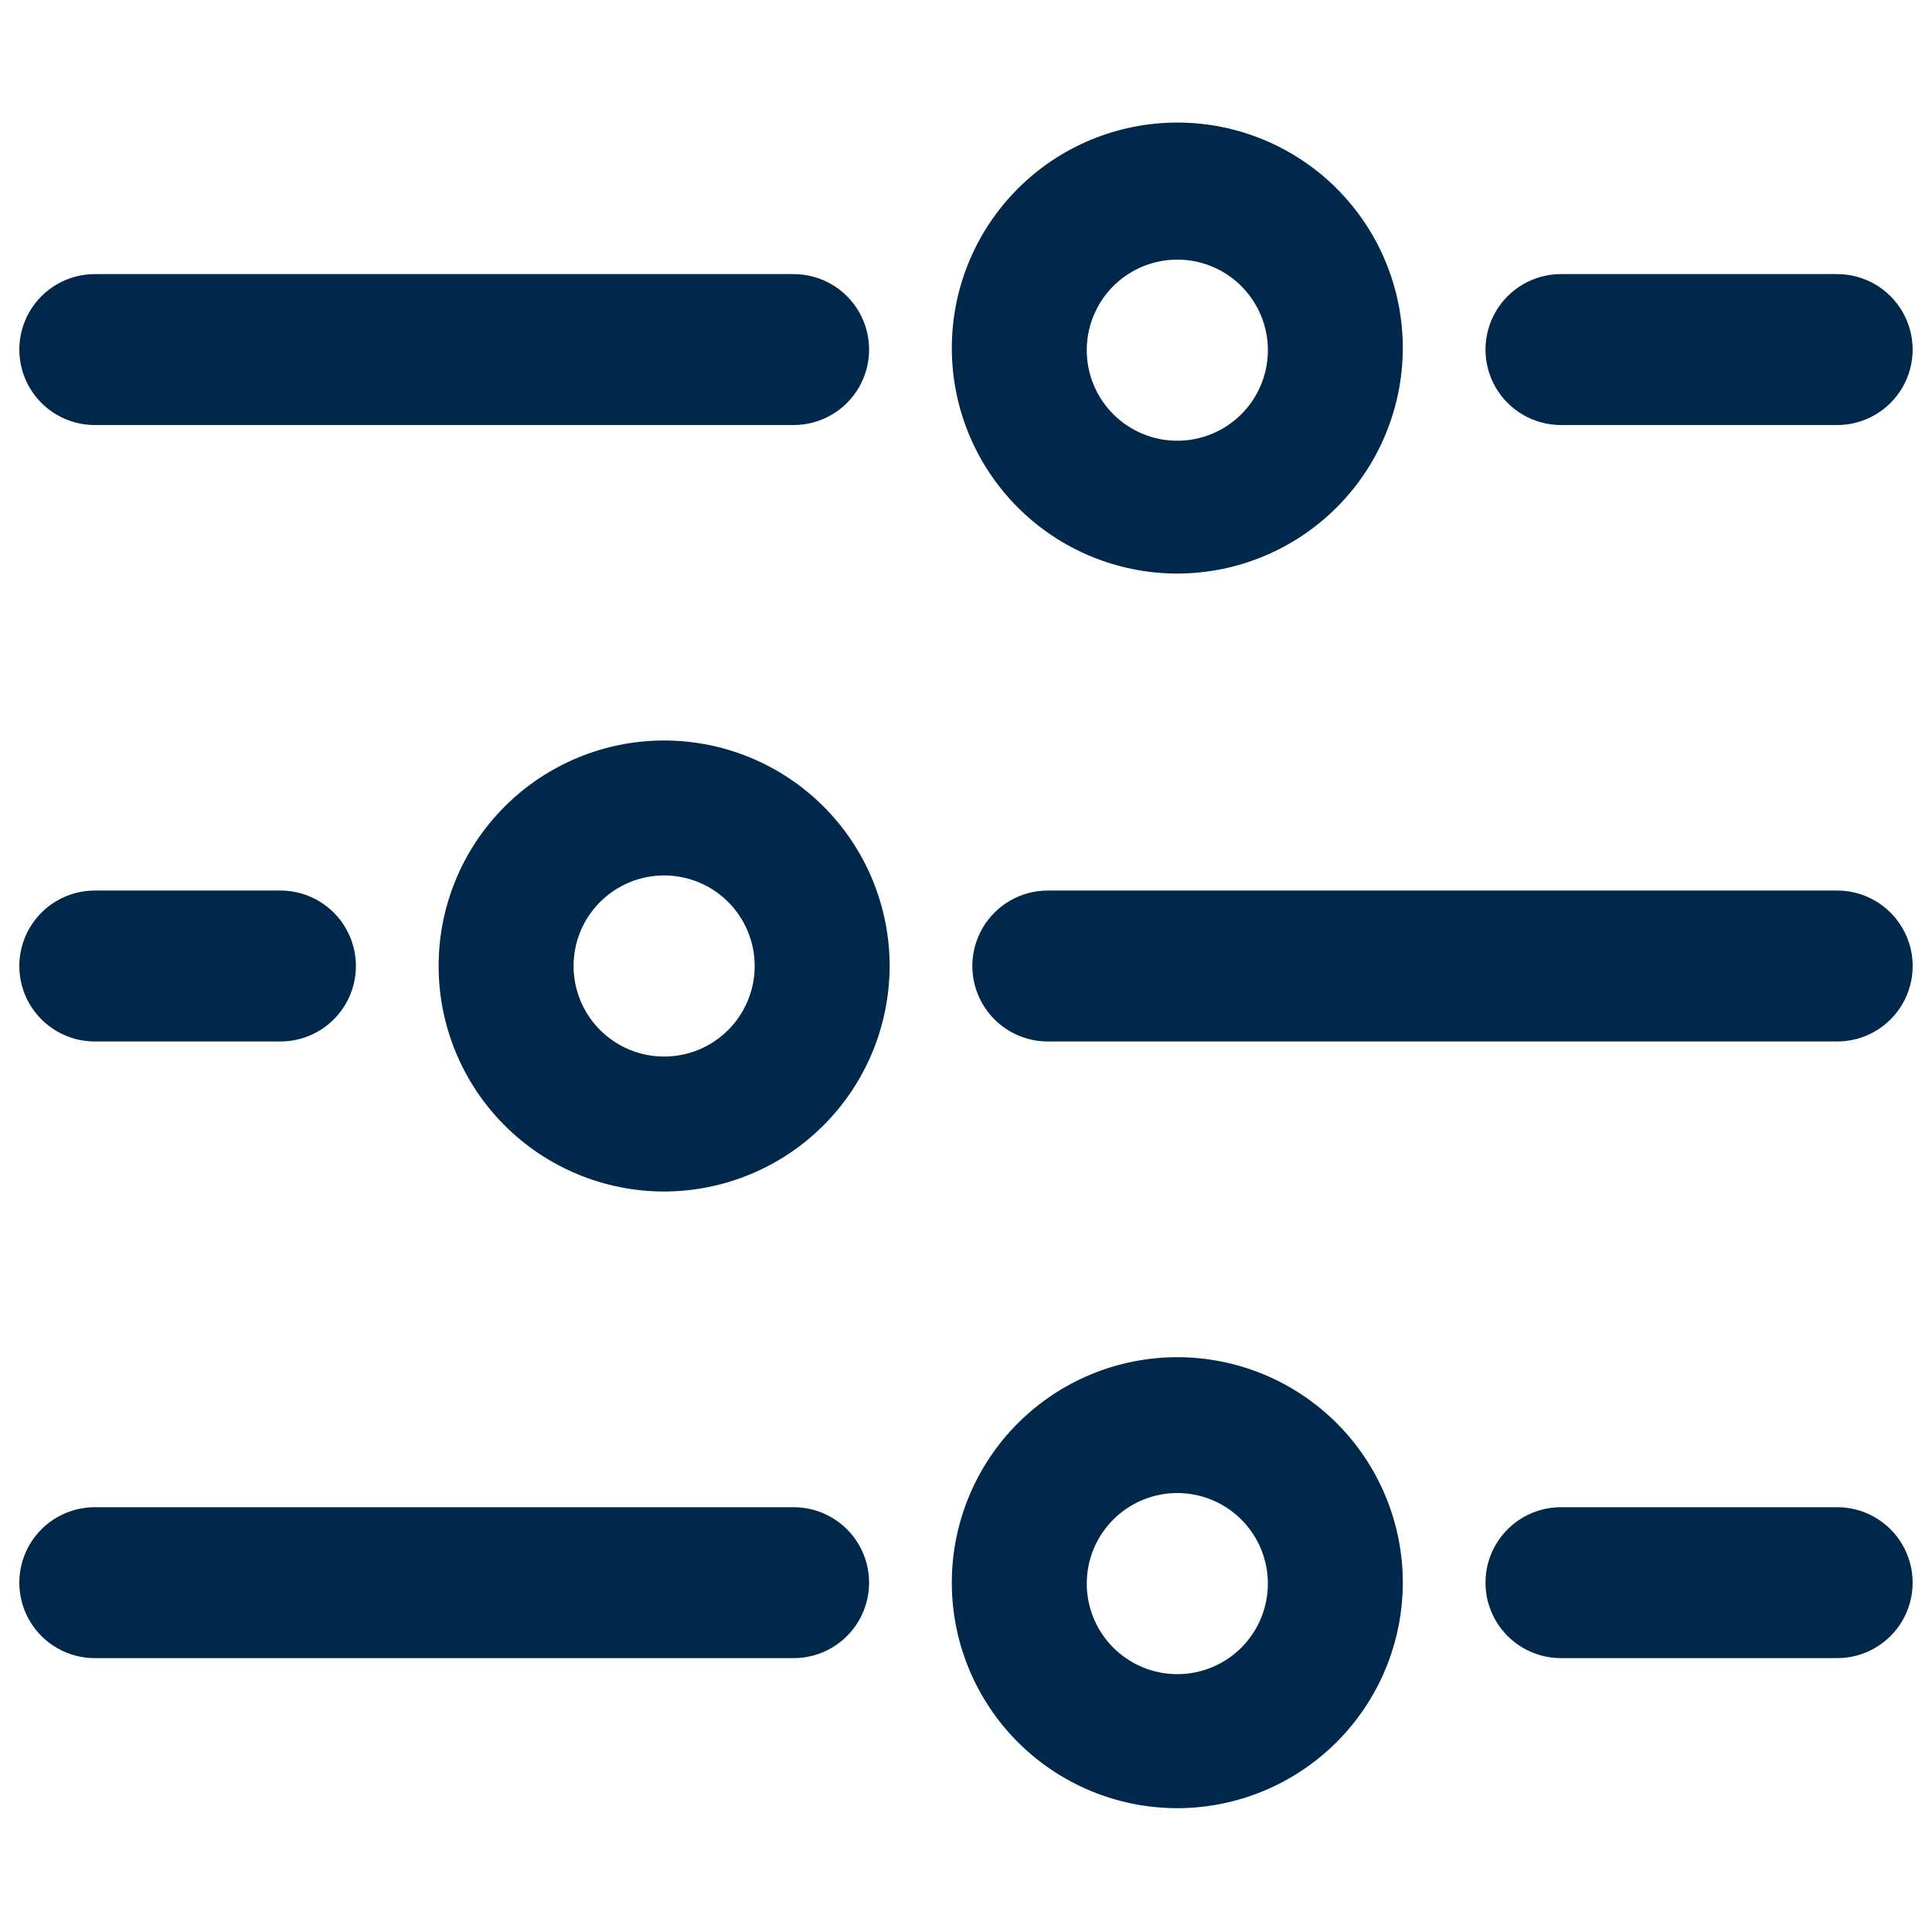
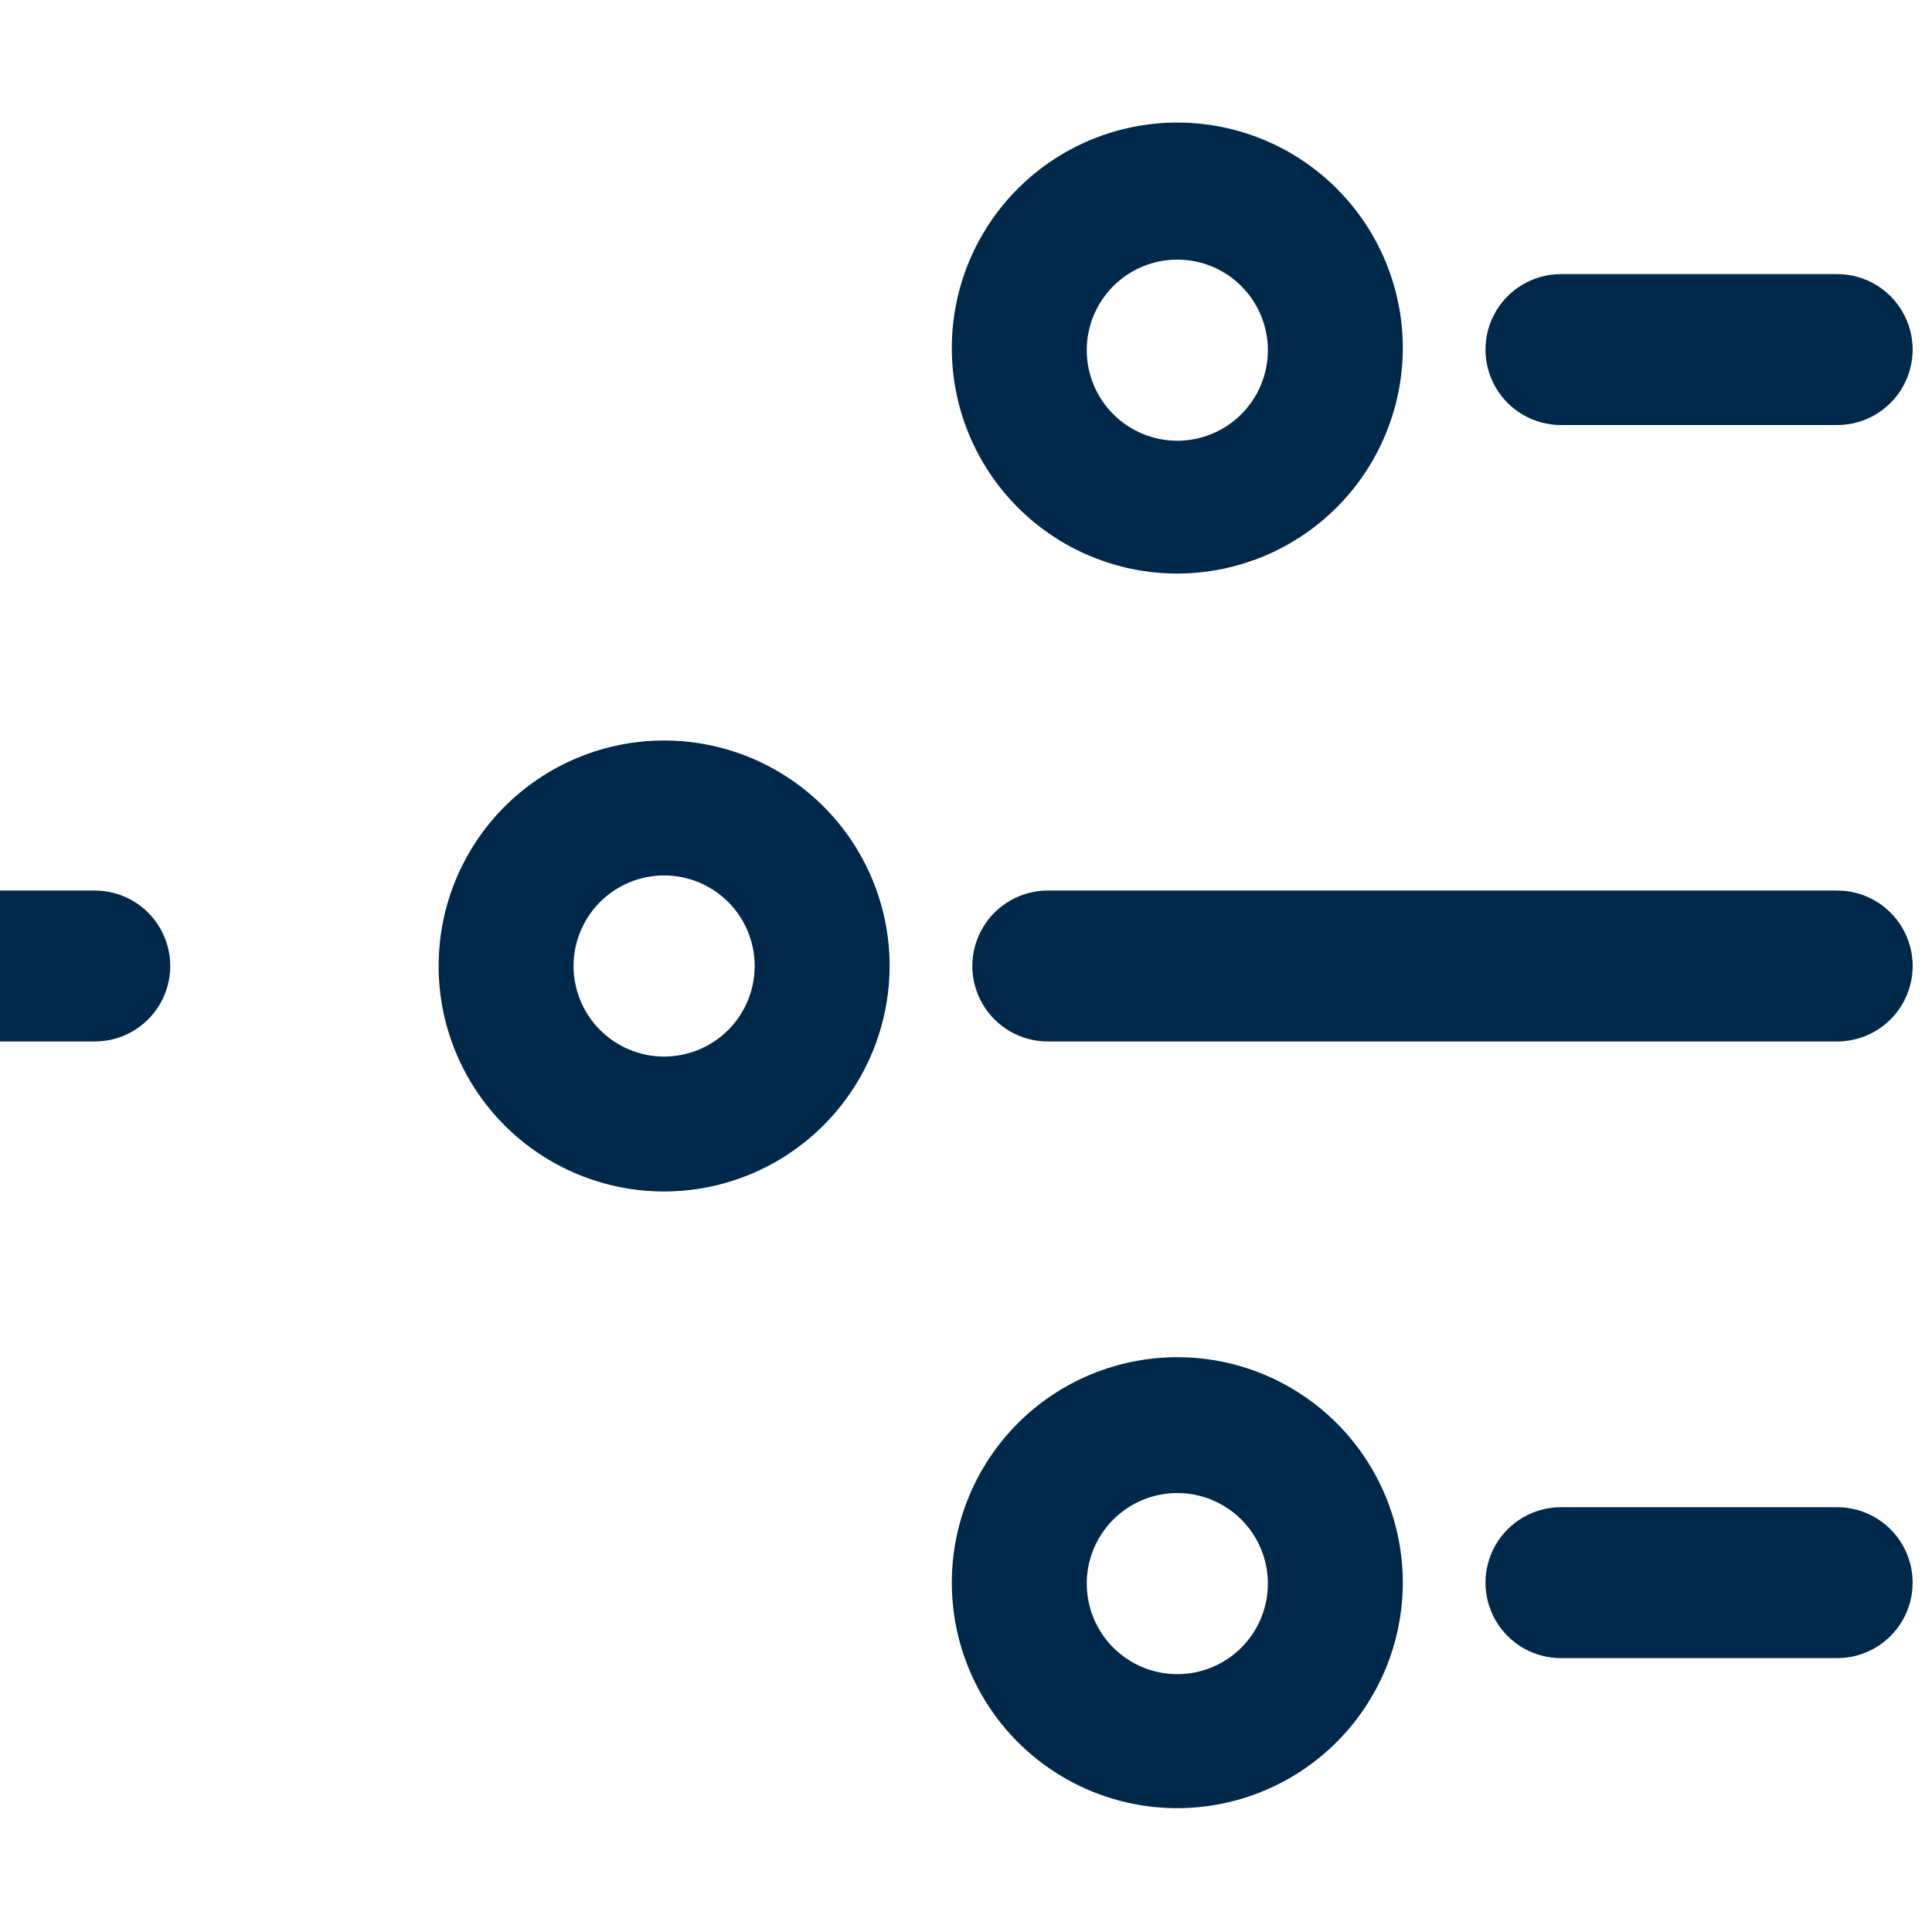
<svg xmlns="http://www.w3.org/2000/svg" width="1200pt" height="1200pt" version="1.1" viewBox="0 0 1200 1200">
  <g fill="#00284b">
    <path d="m1141.1 264h-171.56c-16.746 0-32.223-8.934-40.594-23.438-8.375-14.504-8.375-32.371 0-46.875 8.371-14.504 23.848-23.438 40.594-23.438h171.56c16.746 0 32.223 8.934 40.594 23.438 8.375 14.504 8.375 32.371 0 46.875-8.371 14.504-23.848 23.438-40.594 23.438z" />
-     <path d="m492.94 264h-434.06c-16.746 0-32.223-8.934-40.594-23.438-8.375-14.504-8.375-32.371 0-46.875 8.371-14.504 23.848-23.438 40.594-23.438h434.06c16.746 0 32.223 8.934 40.594 23.438 8.375 14.504 8.375 32.371 0 46.875-8.371 14.504-23.848 23.438-40.594 23.438z" />
-     <path d="m58.875 646.88h115.31c16.746 0 32.223-8.934 40.594-23.438 8.375-14.504 8.375-32.371 0-46.875-8.371-14.504-23.848-23.438-40.594-23.438h-115.31c-16.746 0-32.223 8.934-40.594 23.438-8.375 14.504-8.375 32.371 0 46.875 8.371 14.504 23.848 23.438 40.594 23.438z" />
+     <path d="m58.875 646.88c16.746 0 32.223-8.934 40.594-23.438 8.375-14.504 8.375-32.371 0-46.875-8.371-14.504-23.848-23.438-40.594-23.438h-115.31c-16.746 0-32.223 8.934-40.594 23.438-8.375 14.504-8.375 32.371 0 46.875 8.371 14.504 23.848 23.438 40.594 23.438z" />
    <path d="m650.81 646.88h490.31c16.746 0 32.223-8.934 40.594-23.438 8.375-14.504 8.375-32.371 0-46.875-8.371-14.504-23.848-23.438-40.594-23.438h-490.31c-16.746 0-32.223 8.934-40.594 23.438-8.375 14.504-8.375 32.371 0 46.875 8.371 14.504 23.848 23.438 40.594 23.438z" />
    <path d="m1141.1 1029.9h-171.56c-16.746 0-32.223-8.934-40.594-23.438-8.375-14.504-8.375-32.371 0-46.875 8.371-14.504 23.848-23.438 40.594-23.438h171.56c16.746 0 32.223 8.934 40.594 23.438 8.375 14.504 8.375 32.371 0 46.875-8.371 14.504-23.848 23.438-40.594 23.438z" />
-     <path d="m492.94 1029.9h-434.06c-16.746 0-32.223-8.934-40.594-23.438-8.375-14.504-8.375-32.371 0-46.875 8.371-14.504 23.848-23.438 40.594-23.438h434.06c16.746 0 32.223 8.934 40.594 23.438 8.375 14.504 8.375 32.371 0 46.875-8.371 14.504-23.848 23.438-40.594 23.438z" />
    <path d="m731.25 356.25c-37.148 0-72.773-14.758-99.039-41.023-26.266-26.266-41.023-61.891-41.023-99.039s14.758-72.773 41.023-99.039c26.266-26.266 61.891-41.023 99.039-41.023s72.773 14.758 99.039 41.023c26.266 26.266 41.023 61.891 41.023 99.039-0.051 37.133-14.82 72.727-41.078 98.984s-61.852 41.027-98.984 41.078zm0-195c-14.918 0-29.227 5.926-39.773 16.477-10.551 10.547-16.477 24.855-16.477 39.773s5.926 29.227 16.477 39.773c10.547 10.551 24.855 16.477 39.773 16.477s29.227-5.926 39.773-16.477c10.551-10.547 16.477-24.855 16.477-39.773s-5.926-29.227-16.477-39.773c-10.547-10.551-24.855-16.477-39.773-16.477z" />
    <path d="m731.25 1123.1c-37.148 0-72.773-14.758-99.039-41.023-26.266-26.266-41.023-61.891-41.023-99.039s14.758-72.773 41.023-99.039c26.266-26.266 61.891-41.023 99.039-41.023s72.773 14.758 99.039 41.023c26.266 26.266 41.023 61.891 41.023 99.039-0.051 37.133-14.82 72.727-41.078 98.984s-61.852 41.027-98.984 41.078zm0-195.75c-14.918 0-29.227 5.926-39.773 16.477-10.551 10.547-16.477 24.855-16.477 39.773s5.926 29.227 16.477 39.773c10.547 10.551 24.855 16.477 39.773 16.477s29.227-5.926 39.773-16.477c10.551-10.547 16.477-24.855 16.477-39.773s-5.926-29.227-16.477-39.773c-10.547-10.551-24.855-16.477-39.773-16.477z" />
    <path d="m412.5 740.06c-37.148 0-72.773-14.758-99.039-41.023-26.266-26.266-41.023-61.891-41.023-99.039s14.758-72.773 41.023-99.039c26.266-26.266 61.891-41.023 99.039-41.023s72.773 14.758 99.039 41.023c26.266 26.266 41.023 61.891 41.023 99.039-0.051 37.133-14.82 72.727-41.078 98.984s-61.852 41.027-98.984 41.078zm0-196.31c-14.918 0-29.227 5.926-39.773 16.477-10.551 10.547-16.477 24.855-16.477 39.773s5.926 29.227 16.477 39.773c10.547 10.551 24.855 16.477 39.773 16.477s29.227-5.926 39.773-16.477c10.551-10.547 16.477-24.855 16.477-39.773s-5.926-29.227-16.477-39.773c-10.547-10.551-24.855-16.477-39.773-16.477z" />
  </g>
</svg>